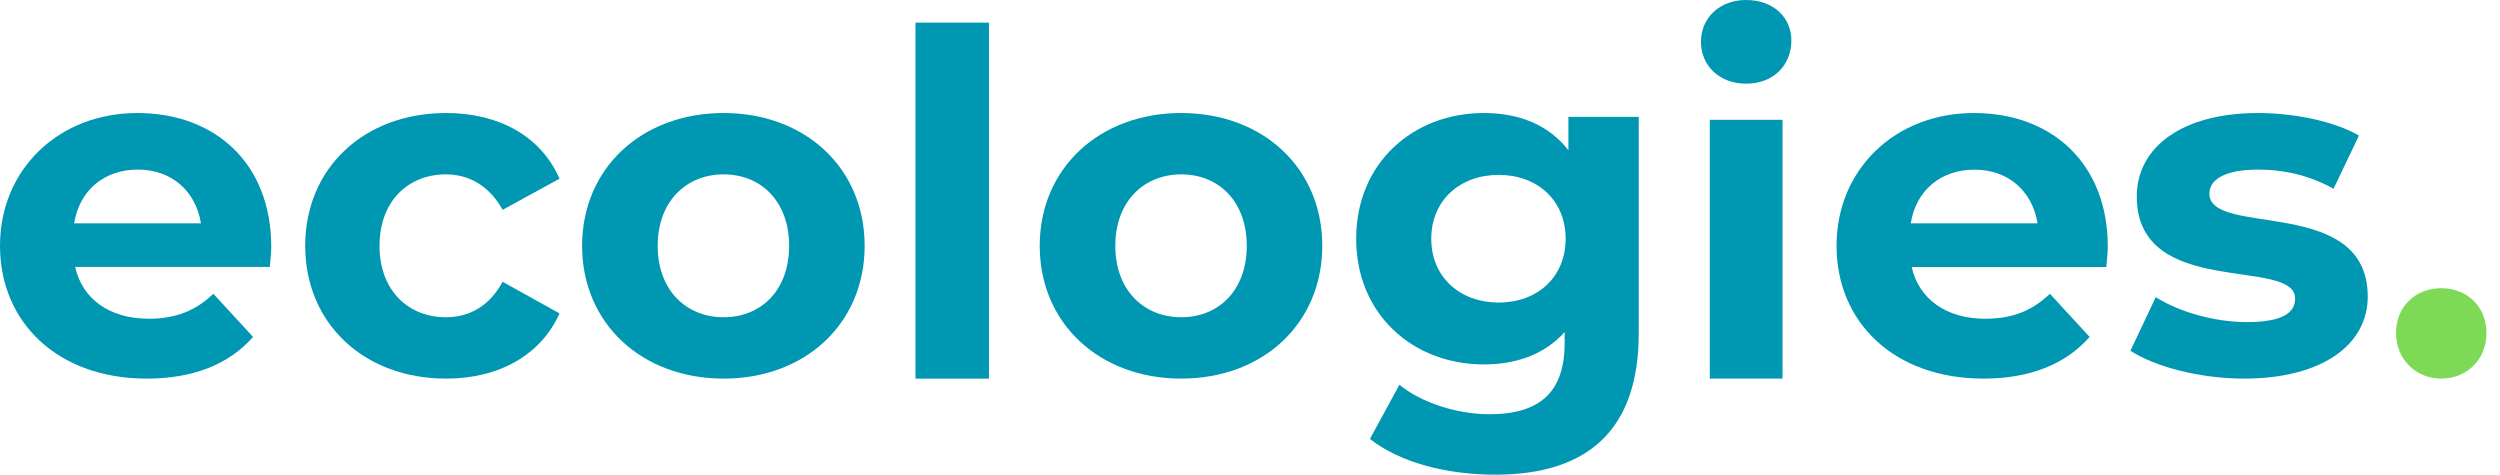
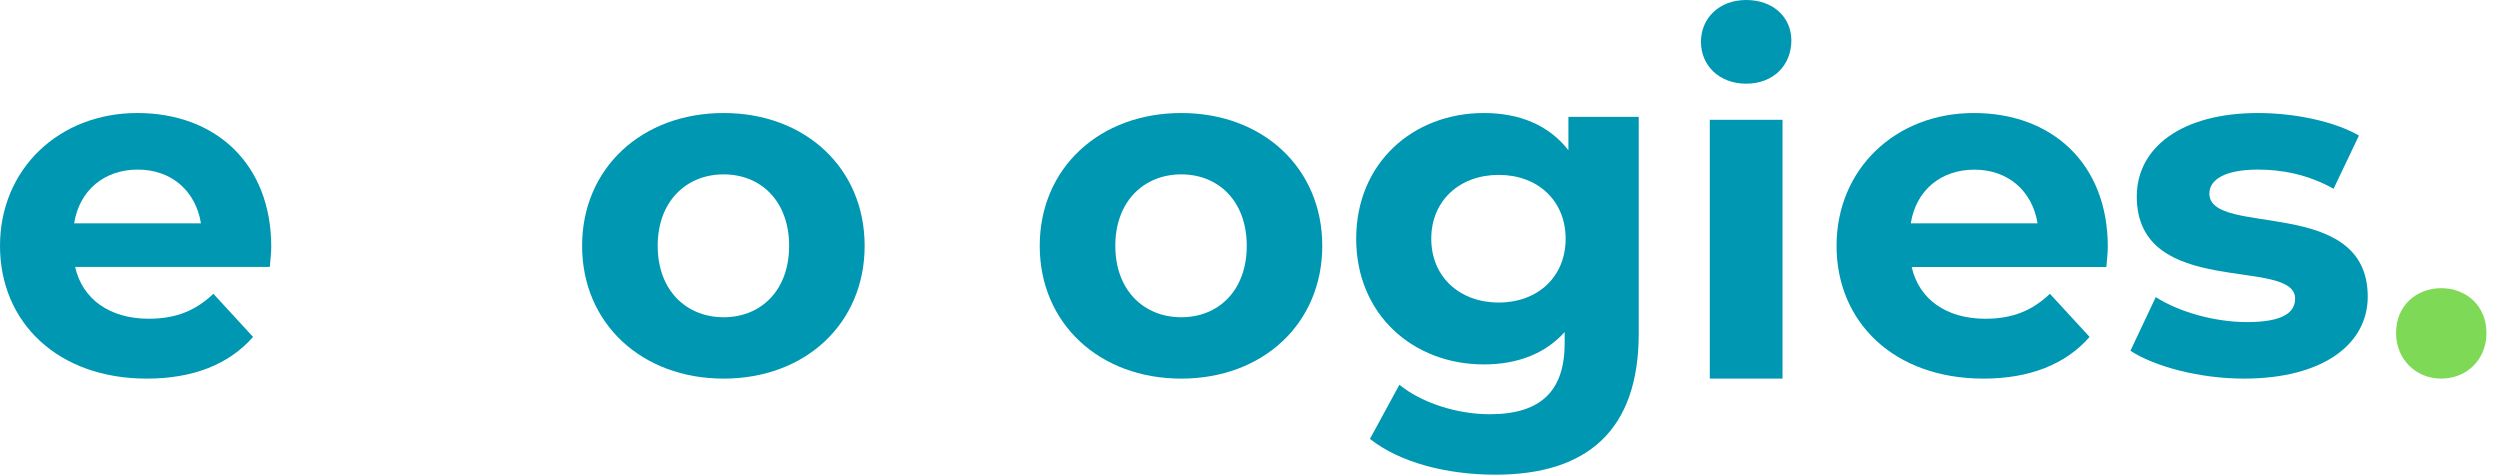
<svg xmlns="http://www.w3.org/2000/svg" width="158" height="30" viewBox="0 0 158 30" fill="none">
  <path d="M17.053 16.871H4.749C5.204 18.901 6.927 20.144 9.403 20.144C11.126 20.144 12.367 19.629 13.485 18.567L15.993 21.293C14.482 23.02 12.213 23.928 9.282 23.928C3.658 23.932 0 20.384 0 15.537C0 10.691 3.721 7.143 8.677 7.143C13.634 7.143 17.143 10.357 17.143 15.596C17.143 15.958 17.084 16.474 17.053 16.871ZM4.686 14.113H12.7C12.367 12.052 10.824 10.718 8.709 10.718C6.593 10.718 5.02 12.021 4.686 14.113Z" fill="#0097B2" />
-   <path d="M19.289 15.535C19.289 10.627 23.002 7.143 28.2 7.143C31.559 7.143 34.2 8.629 35.361 11.292L31.767 13.262C30.907 11.717 29.627 11.02 28.173 11.02C25.825 11.02 23.986 12.688 23.986 15.535C23.986 18.383 25.829 20.05 28.173 20.05C29.627 20.05 30.907 19.386 31.767 17.809L35.361 19.807C34.204 22.414 31.559 23.928 28.2 23.928C23.002 23.928 19.289 20.444 19.289 15.535Z" fill="#0097B2" />
  <path d="M36.789 15.535C36.789 10.627 40.566 7.143 45.731 7.143C50.897 7.143 54.646 10.627 54.646 15.535C54.646 20.444 50.901 23.928 45.731 23.928C40.562 23.928 36.789 20.444 36.789 15.535ZM49.873 15.535C49.873 12.716 48.089 11.02 45.735 11.02C43.382 11.02 41.566 12.716 41.566 15.535C41.566 18.355 43.378 20.05 45.735 20.05C48.092 20.05 49.873 18.355 49.873 15.535Z" fill="#0097B2" />
-   <path d="M57.859 1.429H62.502V23.929H57.859V1.429Z" fill="#0097B2" />
+   <path d="M57.859 1.429V23.929H57.859V1.429Z" fill="#0097B2" />
  <path d="M65.711 15.535C65.711 10.627 69.488 7.143 74.653 7.143C79.819 7.143 83.568 10.627 83.568 15.535C83.568 20.444 79.823 23.928 74.653 23.928C69.484 23.928 65.711 20.444 65.711 15.535ZM78.795 15.535C78.795 12.716 77.01 11.02 74.657 11.02C72.304 11.02 70.488 12.716 70.488 15.535C70.488 18.355 72.3 20.05 74.657 20.05C77.014 20.05 78.795 18.355 78.795 15.535Z" fill="#0097B2" />
  <path d="M103.568 7.388V21.076C103.568 27.188 100.327 30 94.503 30C91.441 30 88.469 29.234 86.58 27.739L88.442 24.316C89.821 25.447 92.072 26.18 94.145 26.18C97.444 26.18 98.886 24.653 98.886 21.687V20.985C97.655 22.361 95.886 23.031 93.782 23.031C89.31 23.031 85.711 19.882 85.711 15.087C85.711 10.292 89.314 7.143 93.782 7.143C96.034 7.143 97.892 7.908 99.123 9.495V7.385H103.564L103.568 7.388ZM98.948 15.087C98.948 12.671 97.175 11.053 94.717 11.053C92.259 11.053 90.456 12.671 90.456 15.087C90.456 17.502 92.255 19.12 94.717 19.12C97.179 19.12 98.948 17.502 98.948 15.087Z" fill="#0097B2" />
  <path d="M107.5 2.644C107.5 1.156 108.647 0 110.357 0C112.067 0 113.214 1.093 113.214 2.553C113.214 4.136 112.067 5.289 110.357 5.289C108.647 5.289 107.5 4.132 107.5 2.644ZM108.058 7.57H112.656V23.929H108.058V7.57Z" fill="#0097B2" />
  <path d="M133.127 16.873H120.819C121.274 18.902 122.997 20.145 125.474 20.145C127.197 20.145 128.437 19.63 129.555 18.568L132.063 21.293C130.552 23.02 128.284 23.928 125.352 23.928C119.728 23.928 116.07 20.385 116.07 15.535C116.07 10.686 119.791 7.143 124.748 7.143C129.705 7.143 133.213 10.356 133.213 15.594C133.213 15.956 133.154 16.471 133.123 16.869L133.127 16.873ZM120.76 14.116H128.774C128.441 12.055 126.898 10.722 124.783 10.722C122.668 10.722 121.094 12.023 120.76 14.116Z" fill="#0097B2" />
  <path d="M134.641 22.174L136.243 18.779C137.722 19.719 139.968 20.356 142.003 20.356C144.221 20.356 145.052 19.782 145.052 18.873C145.052 16.206 135.044 18.932 135.044 12.418C135.044 9.326 137.878 7.143 142.71 7.143C144.988 7.143 147.514 7.658 149.085 8.567L147.482 11.93C145.852 11.021 144.217 10.718 142.71 10.718C140.556 10.718 139.633 11.383 139.633 12.233C139.633 15.022 149.641 12.323 149.641 18.747C149.641 21.776 146.775 23.928 141.819 23.928C139.017 23.928 136.183 23.169 134.645 22.17L134.641 22.174Z" fill="#0097B2" />
  <path d="M151.43 21.042C151.43 19.334 152.696 18.214 154.287 18.214C155.878 18.214 157.144 19.334 157.144 21.042C157.144 22.751 155.878 23.928 154.287 23.928C152.696 23.928 151.43 22.72 151.43 21.042Z" fill="#7ED957" />
</svg>